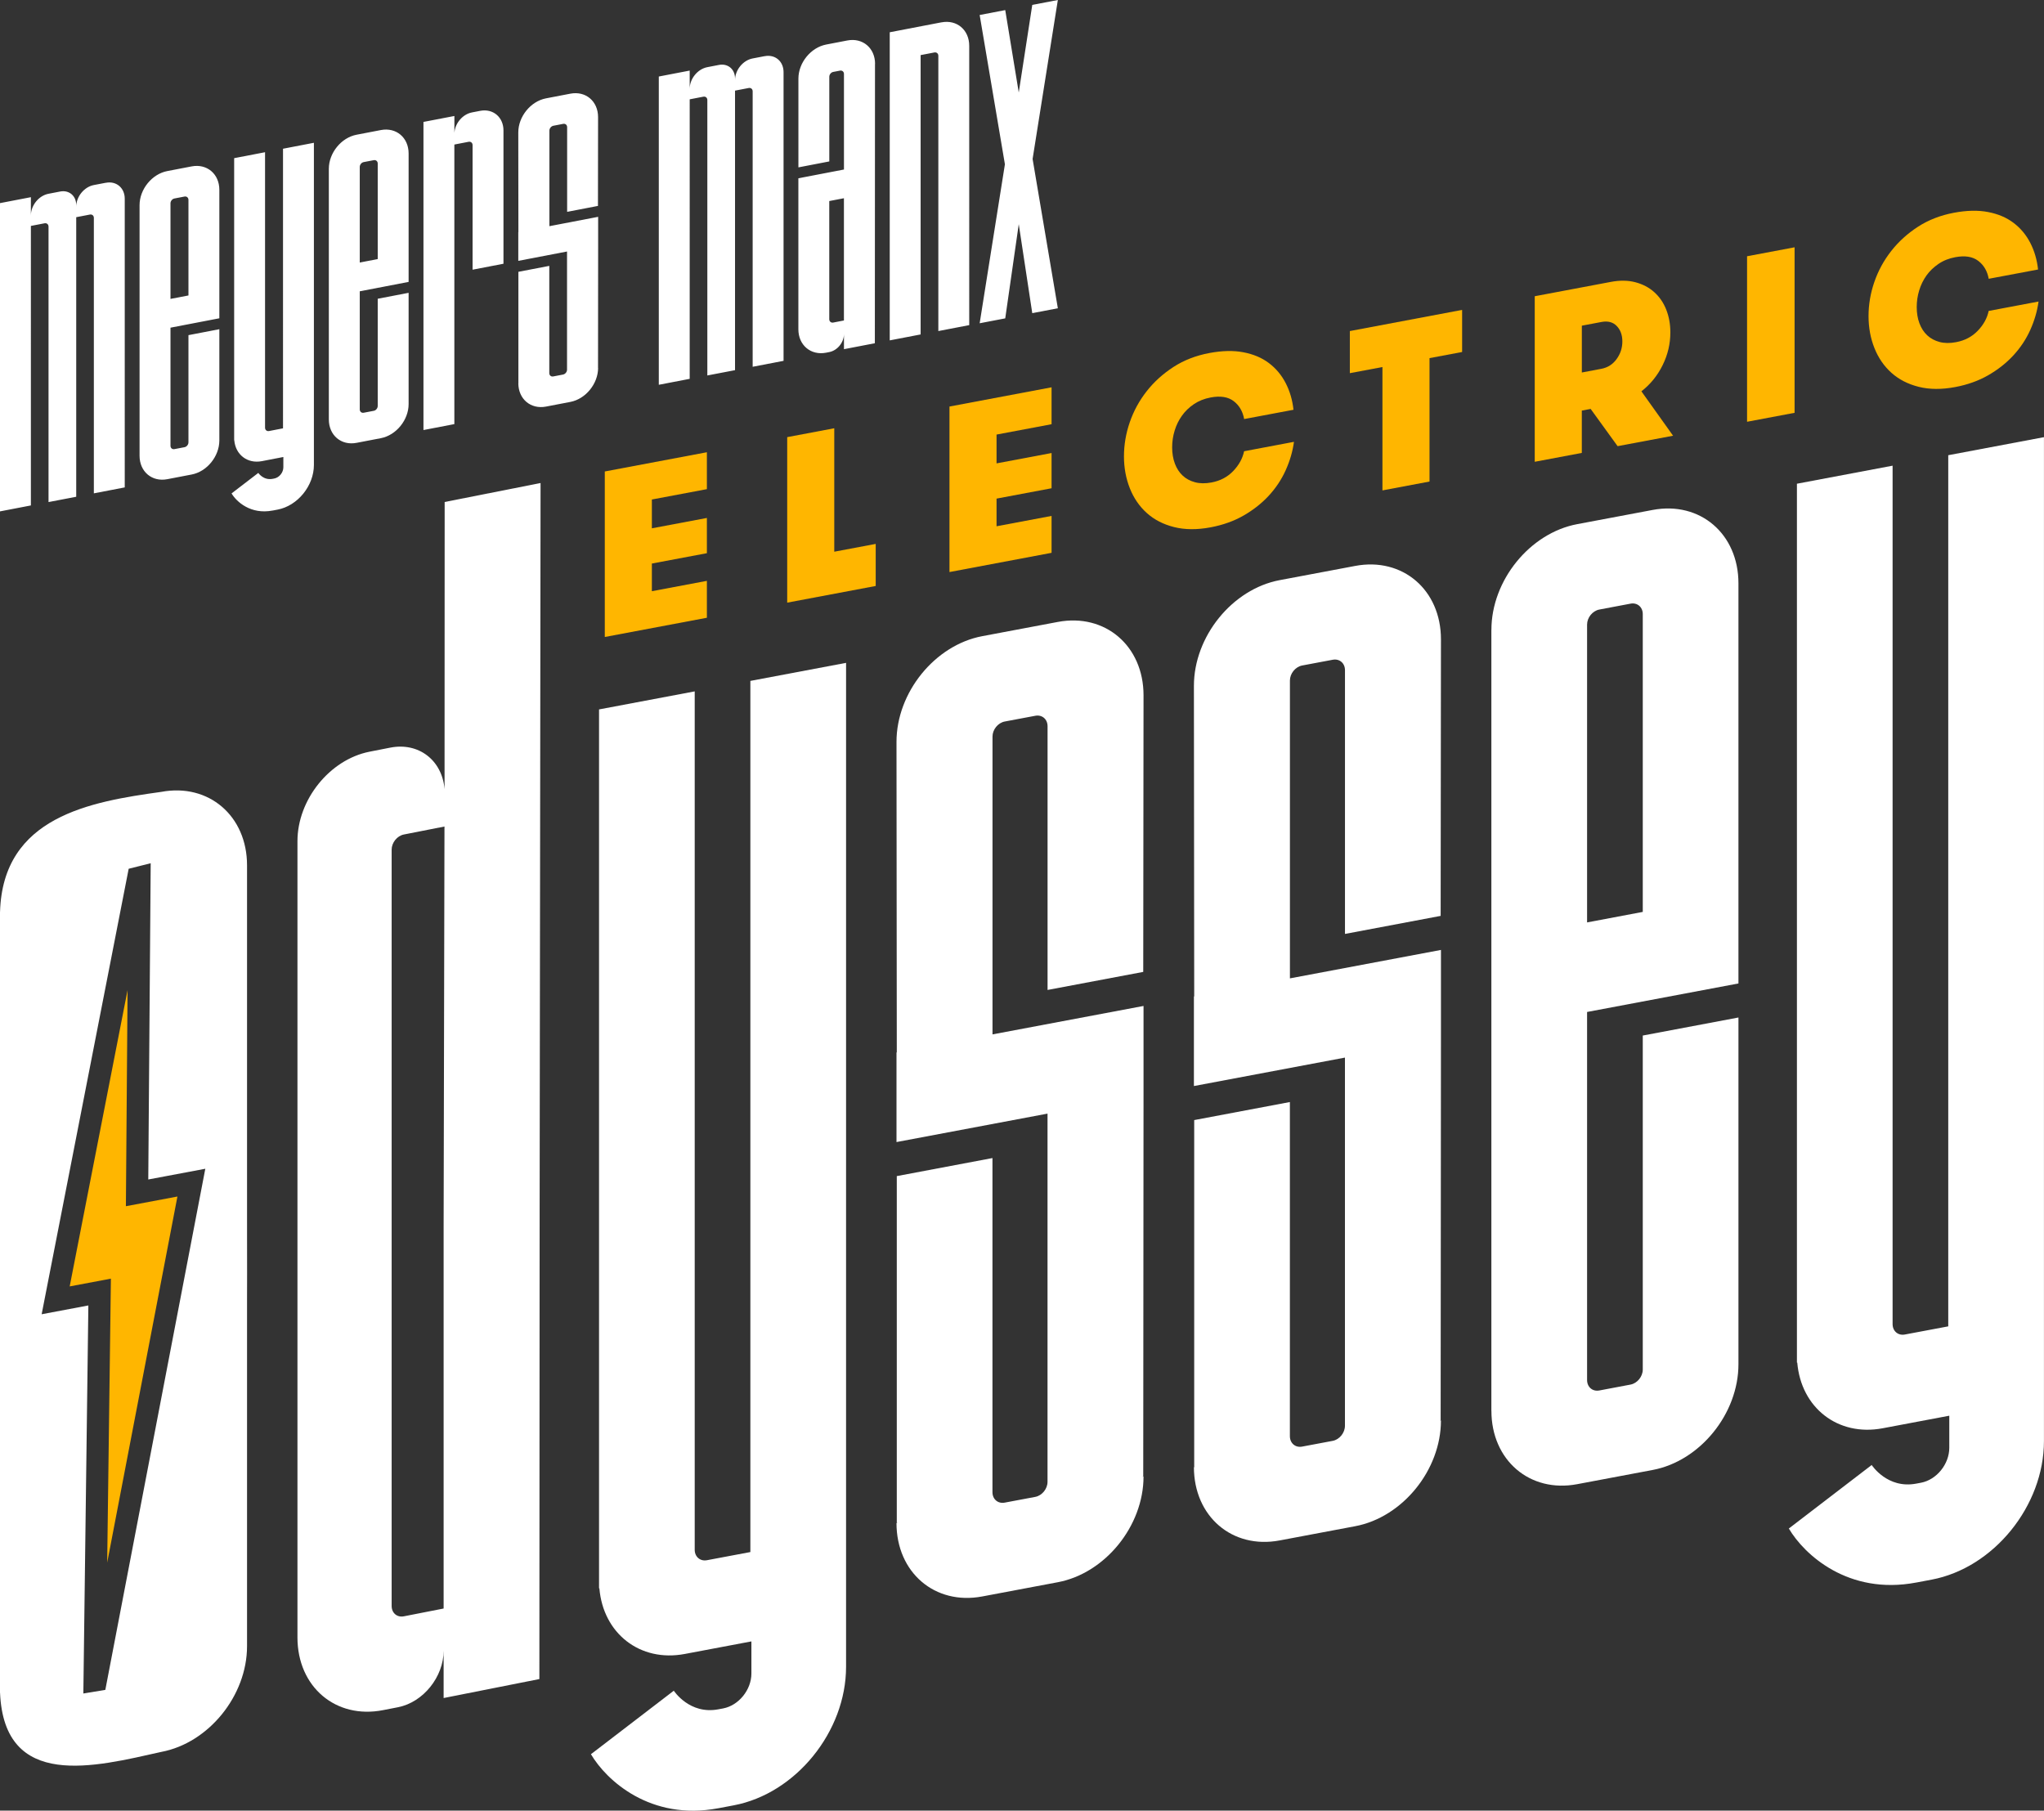
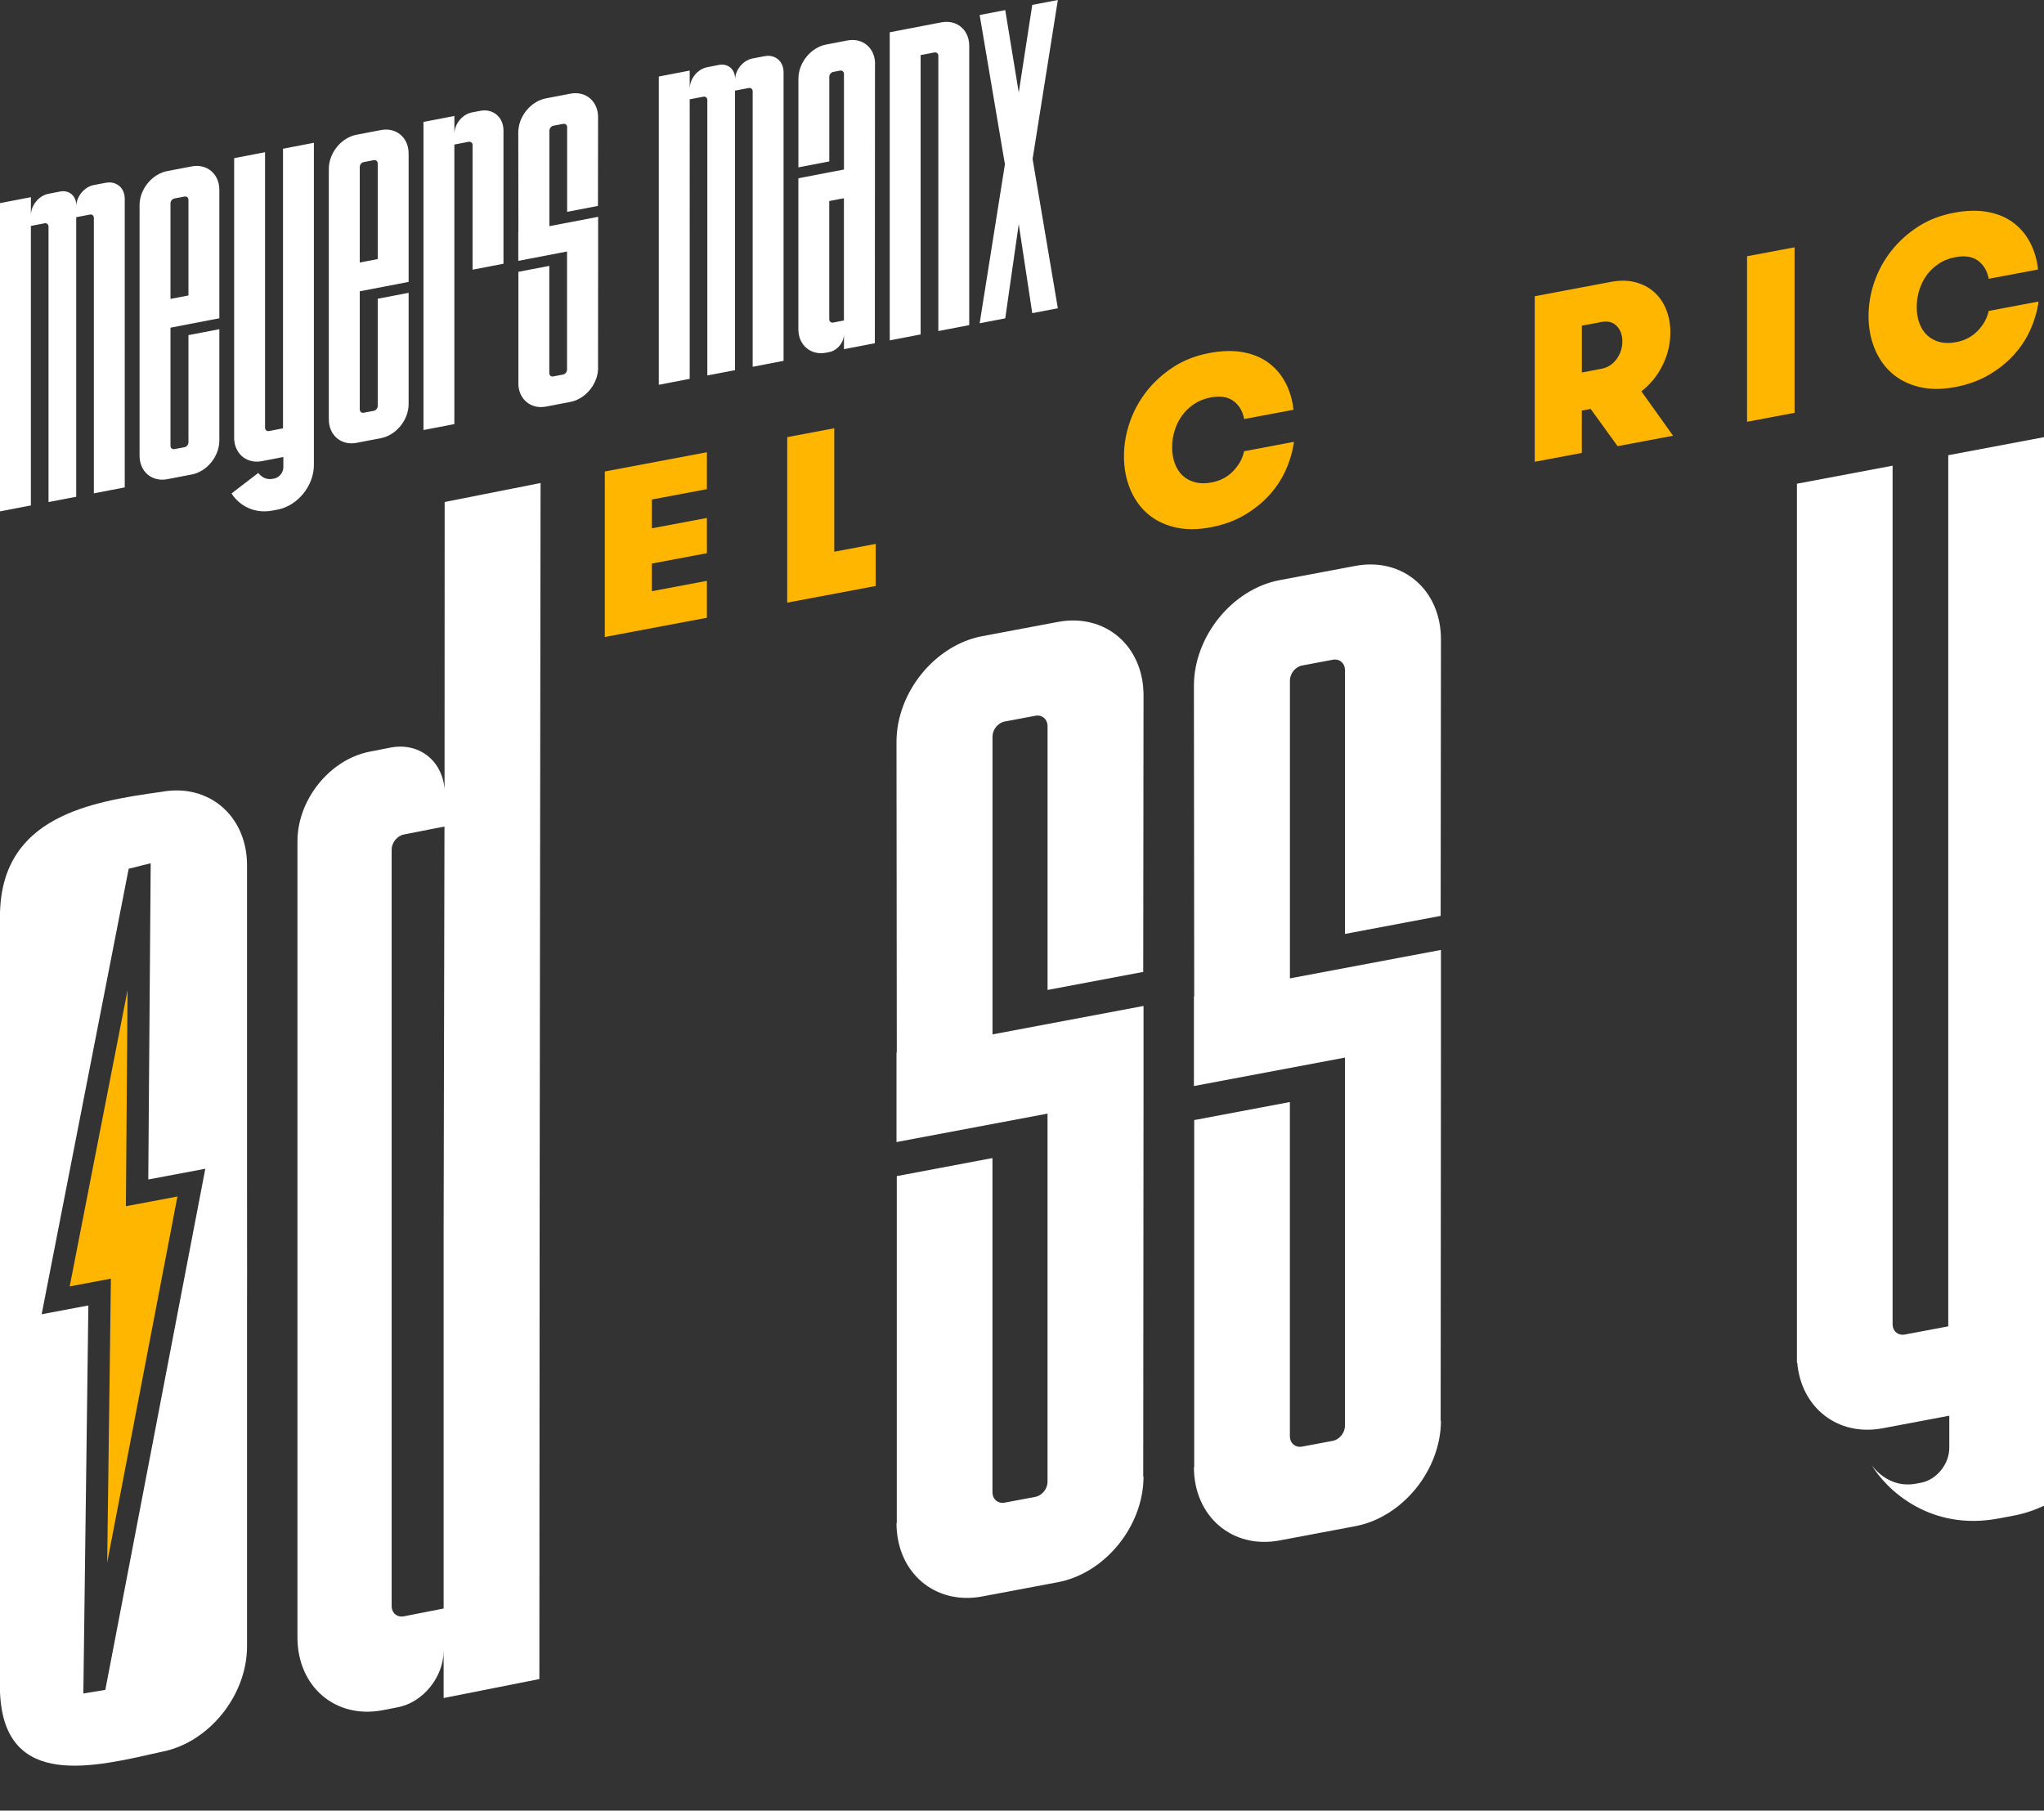
<svg xmlns="http://www.w3.org/2000/svg" id="a" viewBox="0 0 550.55 487.69">
  <rect x="0" y="0" width="550.55" height="487.69" fill="#333333" stroke="none" />
-   <path d="m227.88,178.54l-25.77,4.86v234.64l-11.7,2.2c-1.82.34-3.29-.92-3.29-2.82v-231.2l-25.77,4.86v236.73l.09-.02c1.02,12.15,10.92,19.98,23,17.7l17.66-3.33.29-.05v8.64c0,4.4-3.42,8.62-7.63,9.41l-1.29.24c-7.74,1.46-11.92-4.9-12.09-5.17l.1.16-22.31,17.1c4.14,7.03,16.01,18,34.26,14.56l.13-.02,4.07-.77c16.71-3.15,30.26-19.86,30.26-37.31V178.54Z" style="fill:#fff;" />
-   <path d="m550.53,117.75l-25.77,4.86v234.64l-11.7,2.2c-1.82.34-3.29-.92-3.29-2.82V125.43l-25.77,4.86v236.73l.09-.02c1.02,12.15,10.92,19.98,23,17.7l17.66-3.33.29-.05v8.64c0,4.4-3.42,8.62-7.63,9.41l-1.29.24c-7.74,1.46-11.92-4.9-12.09-5.17l.1.16-22.31,17.1c4.14,7.03,16.01,18,34.26,14.56l.13-.02,4.07-.77c16.71-3.15,30.26-19.86,30.26-37.31V117.75Z" style="fill:#fff;" />
+   <path d="m550.53,117.75l-25.77,4.86v234.64l-11.7,2.2c-1.82.34-3.29-.92-3.29-2.82V125.43l-25.77,4.86v236.73l.09-.02c1.02,12.15,10.92,19.98,23,17.7l17.66-3.33.29-.05v8.64c0,4.4-3.42,8.62-7.63,9.41l-1.29.24c-7.74,1.46-11.92-4.9-12.09-5.17c4.14,7.03,16.01,18,34.26,14.56l.13-.02,4.07-.77c16.71-3.15,30.26-19.86,30.26-37.31V117.75Z" style="fill:#fff;" />
  <path d="m307.93,261.78l.08-74.49c0-13.32-10.34-22.18-23.1-19.77l-20.34,3.83c-12.75,2.4-23.1,15.15-23.1,28.48l.08,83.63-.08.02v24.13l40.68-7.66v99.17c0,1.9-1.47,3.71-3.29,4.06l-8.25,1.55c-1.82.34-3.29-.92-3.29-2.82v-89.99l-25.77,4.86v93.39l.36-.02-.44.08c0,13.32,10.34,22.18,23.1,19.77l20.34-3.83c12.76-2.4,23.1-15.15,23.1-28.48l-.44.08.36-.11.08-102.58v-24.13l-40.68,7.66v-80.21c0-1.9,1.47-3.71,3.29-4.06l8.25-1.55c1.82-.34,3.29.92,3.29,2.82v71.03l25.77-4.86Z" style="fill:#fff;" />
  <path d="m388.04,246.69l.08-74.49c0-13.32-10.34-22.18-23.1-19.77l-20.34,3.83c-12.75,2.4-23.1,15.15-23.1,28.48l.08,83.63-.08.02v24.13l40.68-7.66v99.17c0,1.9-1.47,3.71-3.29,4.06l-8.25,1.55c-1.82.34-3.29-.92-3.29-2.82v-89.99l-25.77,4.86v93.39l.36-.02-.44.08c0,13.32,10.34,22.18,23.1,19.77l20.34-3.83c12.76-2.4,23.1-15.15,23.1-28.48l-.44.08.36-.11.08-102.58v-24.13l-40.68,7.66v-80.21c0-1.9,1.47-3.71,3.29-4.06l8.25-1.55c1.82-.34,3.29.92,3.29,2.82v71.03l25.77-4.86Z" style="fill:#fff;" />
-   <path d="m445.15,137.35l-20.34,3.83c-12.75,2.4-23.1,15.15-23.1,28.48h-.01v210.33h.01c0,13.32,10.34,22.18,23.1,19.77l20.34-3.83c12.76-2.4,23.1-15.15,23.1-28.48v-93.39l-25.77,4.86v89.95c0,1.9-1.47,3.71-3.29,4.06l-8.42,1.59c-1.82.34-3.29-.92-3.29-2.82v-99.13l40.77-7.68v-107.77c0-13.32-10.34-22.18-23.1-19.77Zm-2.67,108.27l-15,2.83v-80.21c0-1.9,1.47-3.71,3.29-4.06l8.42-1.59c1.82-.34,3.29.92,3.29,2.82v80.21Z" style="fill:#fff;" />
  <path d="m66.54,316.71s0-83.64,0-83.64c0-13.32-10.34-22.18-23.1-19.78C24.33,215.94.77,219.94.01,245.6H0v210.33h.01c1.12,26.37,25.63,19.92,43.43,15.94,12.76-2.4,23.1-15.15,23.1-28.48v-93.39c.05-6.19-.04-26.8,0-33.3Zm-38.17,138.45l-5.92.98,1.35-104.52-12.58,2.37,23.44-119.99,5.93-1.49-.65,85.18,15.36-2.89-26.93,140.37Z" style="fill:#fff;" />
  <polygon points="47.79 322.28 33.91 324.89 34.36 266.68 18.77 346.49 29.87 344.4 28.87 420.89 47.79 322.28" style="fill:#ffb600;" />
  <path d="m119.77,135.21l-.03,77.34c-.64-7.75-6.95-12.7-14.66-11.17l-5.56,1.09c-10.71,2.12-19.4,12.91-19.4,24.11v214.46c0,13.34,10.35,22.1,23.11,19.57l4-.78c6.77-1.34,12.26-8.16,12.26-15.24v12.77s25.79-5.11,25.79-5.11l.07-126.82.25-195.33-25.83,5.11Zm-.28,298.04l-10.71,2.1c-1.82.36-3.29-.89-3.29-2.79v-203.7c0-1.9,1.47-3.73,3.29-4.09l10.94-2.15-.23,107.92v102.7Z" style="fill:#fff;" />
  <path d="m175.58,134.53v7.77l14.82-2.79v9.49l-14.82,2.79v7.45l14.82-2.79v9.94l-27.5,5.18v-44.58l27.5-5.18v9.94l-14.82,2.79Z" style="fill:#ffb600;" />
  <path d="m235.87,146.49v11.34l-23.84,4.49v-44.58l12.68-2.39v33.25l11.16-2.1Z" style="fill:#ffb600;" />
-   <path d="m268.42,117.04v7.77l14.82-2.79v9.49l-14.82,2.79v7.45l14.82-2.79v9.94l-27.5,5.18v-44.58l27.5-5.18v9.94l-14.82,2.79Z" style="fill:#ffb600;" />
  <path d="m348.53,119.02c-.36,2.62-1.12,5.18-2.25,7.68-1.14,2.51-2.66,4.79-4.57,6.85-1.91,2.06-4.17,3.83-6.77,5.32-2.6,1.49-5.55,2.54-8.84,3.16-3.66.69-6.94.67-9.85-.06-2.91-.73-5.36-1.99-7.35-3.78-1.99-1.79-3.52-4.01-4.57-6.65s-1.59-5.52-1.59-8.62.52-6.16,1.56-9.18,2.55-5.8,4.54-8.34c1.99-2.54,4.4-4.72,7.22-6.55,2.82-1.83,6.05-3.08,9.66-3.76,3.45-.65,6.52-.72,9.21-.2,2.68.51,4.97,1.48,6.86,2.91s3.39,3.22,4.51,5.39c1.12,2.17,1.82,4.56,2.1,7.18l-13.29,2.5c-.37-2.05-1.3-3.66-2.81-4.82-1.51-1.16-3.58-1.49-6.22-.99-1.71.32-3.21.92-4.51,1.8-1.3.88-2.38,1.93-3.23,3.13s-1.51,2.53-1.95,4c-.45,1.46-.67,2.96-.67,4.49,0,1.61.24,3.07.73,4.38.49,1.31,1.19,2.39,2.1,3.24.91.85,2.02,1.44,3.32,1.79,1.3.35,2.78.37,4.45.06,2.36-.44,4.31-1.47,5.85-3.08,1.54-1.61,2.52-3.38,2.93-5.33l13.41-2.53Z" style="fill:#ffb600;" />
-   <path d="m372.36,98.86l-8.78,1.65v-11.34l30.24-5.7v11.34l-8.78,1.65v33.24l-12.68,2.39v-33.24Z" style="fill:#ffb600;" />
  <path d="m413.38,79.79l20.49-3.86c2.44-.46,4.64-.43,6.62.09,1.97.52,3.66,1.4,5.06,2.65,1.4,1.25,2.48,2.8,3.23,4.68.75,1.88,1.13,3.94,1.13,6.19,0,3.06-.69,5.99-2.07,8.79-1.38,2.81-3.29,5.17-5.73,7.07l8.53,11.96-14.94,2.81-7.26-10.03-2.38.45v11.4l-12.68,2.39v-44.58Zm17.93,19.55c1.71-.32,3.08-1.19,4.12-2.62,1.04-1.43,1.55-3.01,1.55-4.75s-.51-3.13-1.52-4.17c-1.01-1.04-2.38-1.4-4.08-1.08l-5.31,1v12.61l5.24-.99Z" style="fill:#ffb600;" />
  <path d="m470.57,69.02l12.8-2.41v44.58l-12.8,2.41v-44.58Z" style="fill:#ffb600;" />
  <path d="m549.08,81.23c-.36,2.62-1.12,5.18-2.25,7.69-1.14,2.51-2.66,4.79-4.57,6.85-1.91,2.06-4.17,3.83-6.77,5.32-2.6,1.49-5.55,2.54-8.84,3.16-3.66.69-6.94.67-9.85-.06-2.91-.73-5.35-1.99-7.35-3.78-1.99-1.79-3.52-4.01-4.57-6.65-1.06-2.65-1.59-5.52-1.59-8.62s.52-6.16,1.56-9.18,2.55-5.8,4.54-8.34c1.99-2.54,4.4-4.72,7.22-6.55,2.82-1.83,6.05-3.08,9.66-3.76,3.45-.65,6.52-.72,9.21-.2,2.68.51,4.97,1.48,6.86,2.91s3.39,3.22,4.51,5.39c1.12,2.17,1.82,4.56,2.1,7.18l-13.29,2.5c-.37-2.05-1.3-3.66-2.81-4.82-1.51-1.16-3.58-1.49-6.22-.99-1.71.32-3.21.92-4.51,1.81s-2.38,1.92-3.23,3.12-1.51,2.53-1.95,4c-.45,1.46-.67,2.96-.67,4.49,0,1.61.24,3.07.73,4.38s1.19,2.39,2.1,3.24c.91.85,2.02,1.44,3.32,1.79,1.3.35,2.78.37,4.45.05,2.36-.44,4.31-1.47,5.85-3.08,1.54-1.6,2.52-3.38,2.93-5.33l13.41-2.53Z" style="fill:#ffb600;" />
  <path d="m84.55,125.24c0,5.6-4.37,10.99-9.77,12.02l-1.31.25h-.04c-5.89,1.14-9.73-2.36-11.06-4.61l7.2-5.52-.03-.05c.06.09,1.41,2.12,3.9,1.64l.42-.08c1.36-.26,2.46-1.62,2.46-3.03v-2.77l-.09.02-5.7,1.1c-3.9.75-7.1-1.75-7.43-5.64h-.03s0-75.97,0-75.97l8.32-1.6v74.2c0,.61.48,1.01,1.06.9l3.78-.73V40.06l8.32-1.6v86.78Zm-25.47-74.1v34.59l-8.32,1.6-4.84.93v31.81c0,.61.48,1.01,1.06.9l2.72-.52c.59-.11,1.06-.7,1.06-1.31v-28.87l8.32-1.6v30.02h0c-.03,4.26-3.35,8.34-7.46,9.12l-6.57,1.26c-4.12.79-7.46-2.03-7.46-6.31h0s0-67.5,0-67.5h0c0-4.28,3.34-8.39,7.46-9.18l6.57-1.26c4.12-.79,7.46,2.03,7.46,6.31Zm-8.32,2.7c0-.61-.48-1.01-1.06-.9l-2.72.52c-.59.11-1.06.7-1.06,1.31v25.74l4.84-.93v-25.74Zm110.3,1.6l.03-23.9c0-4.28-3.34-7.1-7.46-6.31l-6.57,1.26c-4.12.79-7.46,4.9-7.46,9.18l.03,26.84h-.03v7.75l13.13-2.52v31.83c0,.61-.48,1.19-1.06,1.31l-2.66.51c-.59.11-1.06-.29-1.06-.9v-28.88l-8.32,1.6v29.97h.12s-.14.02-.14.02c0,4.28,3.34,7.1,7.46,6.31l6.57-1.26c4.12-.79,7.46-4.9,7.46-9.18l-.14.03.12-.04.03-32.92v-7.74l-13.13,2.52v-25.74c0-.61.48-1.19,1.06-1.31l2.66-.51c.59-.11,1.06.29,1.06.9v22.8l8.32-1.6Zm74.62-38.24l-.04,75.25-8.32,1.6v-4.09c0,2.27-1.77,4.45-3.96,4.87l-.86.17c-4.12.79-7.46-2.03-7.46-6.31v-40.67l12.28-2.36v-25.74c0-.61-.48-1.01-1.06-.9l-1.83.35c-.59.11-1.06.7-1.06,1.31v22.8l-8.32,1.6v-23.9c0-4.28,3.34-8.38,7.46-9.18l5.73-1.1c4.12-.79,7.46,2.03,7.46,6.31Zm-8.36,36.19l-3.96.76v31.83c0,.61.48,1.01,1.06.9l2.89-.56v-32.93Zm26.28-47.38l-13.95,2.68v82.99l8.32-1.6V14.84l3.71-.71c.59-.11,1.06.29,1.06.9v74.14l8.32-1.6V12.33c0-4.28-3.34-7.1-7.46-6.31ZM28.53,49.22l-3.25.62c-2.62.5-4.75,3.12-4.75,5.85v-.47c0-2.47-1.92-4.09-4.3-3.64l-3.16.61c-2.62.5-4.75,3.12-4.75,5.85v-4.93l-8.32,1.6v83.03l8.32-1.6V60.85l3.69-.71c.59-.11,1.06.29,1.06.9v74.19l7.46-1.43V58.5l3.69-.71c.59-.11,1.06.29,1.06.9v74.19l8.32-1.6V53.52c0-2.91-2.27-4.83-5.07-4.29Zm100.82-19.37l-2.22.43c-2.51.48-4.57,2.91-4.74,5.51v-4.55l-8.33,1.6v82.99l8.32-1.6V39.07h.01v-.14l3.84-.74c.59-.11,1.06.29,1.06.9v33.55l8.32-1.6v-35.89c0-3.59-2.8-5.96-6.26-5.3Zm-19.29,11.49v34.59l-13.16,2.53v31.81c0,.61.48,1.01,1.06.9l2.72-.52c.59-.11,1.06-.7,1.06-1.31v-28.87l8.32-1.6v29.97c0,4.28-3.34,8.38-7.46,9.18l-6.57,1.26c-4.12.79-7.46-2.03-7.46-6.31h0s0-67.5,0-67.5h0c0-4.28,3.34-8.39,7.46-9.18l6.57-1.26c4.12-.79,7.46,2.03,7.46,6.31Zm-8.32,2.7c0-.61-.48-1.01-1.06-.9l-2.72.52c-.59.11-1.06.7-1.06,1.31v25.74l4.84-.93v-25.74Zm104.24-28.92l-3.25.62c-2.62.5-4.75,3.12-4.75,5.85v-.47c0-2.47-1.92-4.09-4.3-3.64l-3.16.61c-2.62.5-4.75,3.12-4.75,5.85v-4.93l-8.32,1.6v83.03l8.32-1.6V26.75l3.69-.71c.59-.11,1.06.29,1.06.9v74.19l7.46-1.43V24.41l3.69-.71c.59-.11,1.06.29,1.06.9v74.19l8.32-1.6V19.42c0-2.91-2.27-4.83-5.07-4.29ZM284.93,0l-6.89,1.32-3.64,23.59-3.64-22.19-6.89,1.32,6.8,40.21-6.8,42.82,6.89-1.32,3.64-25.37,3.64,23.97,6.89-1.32-6.8-40.21,6.8-42.82Z" style="fill:#fff;" />
</svg>